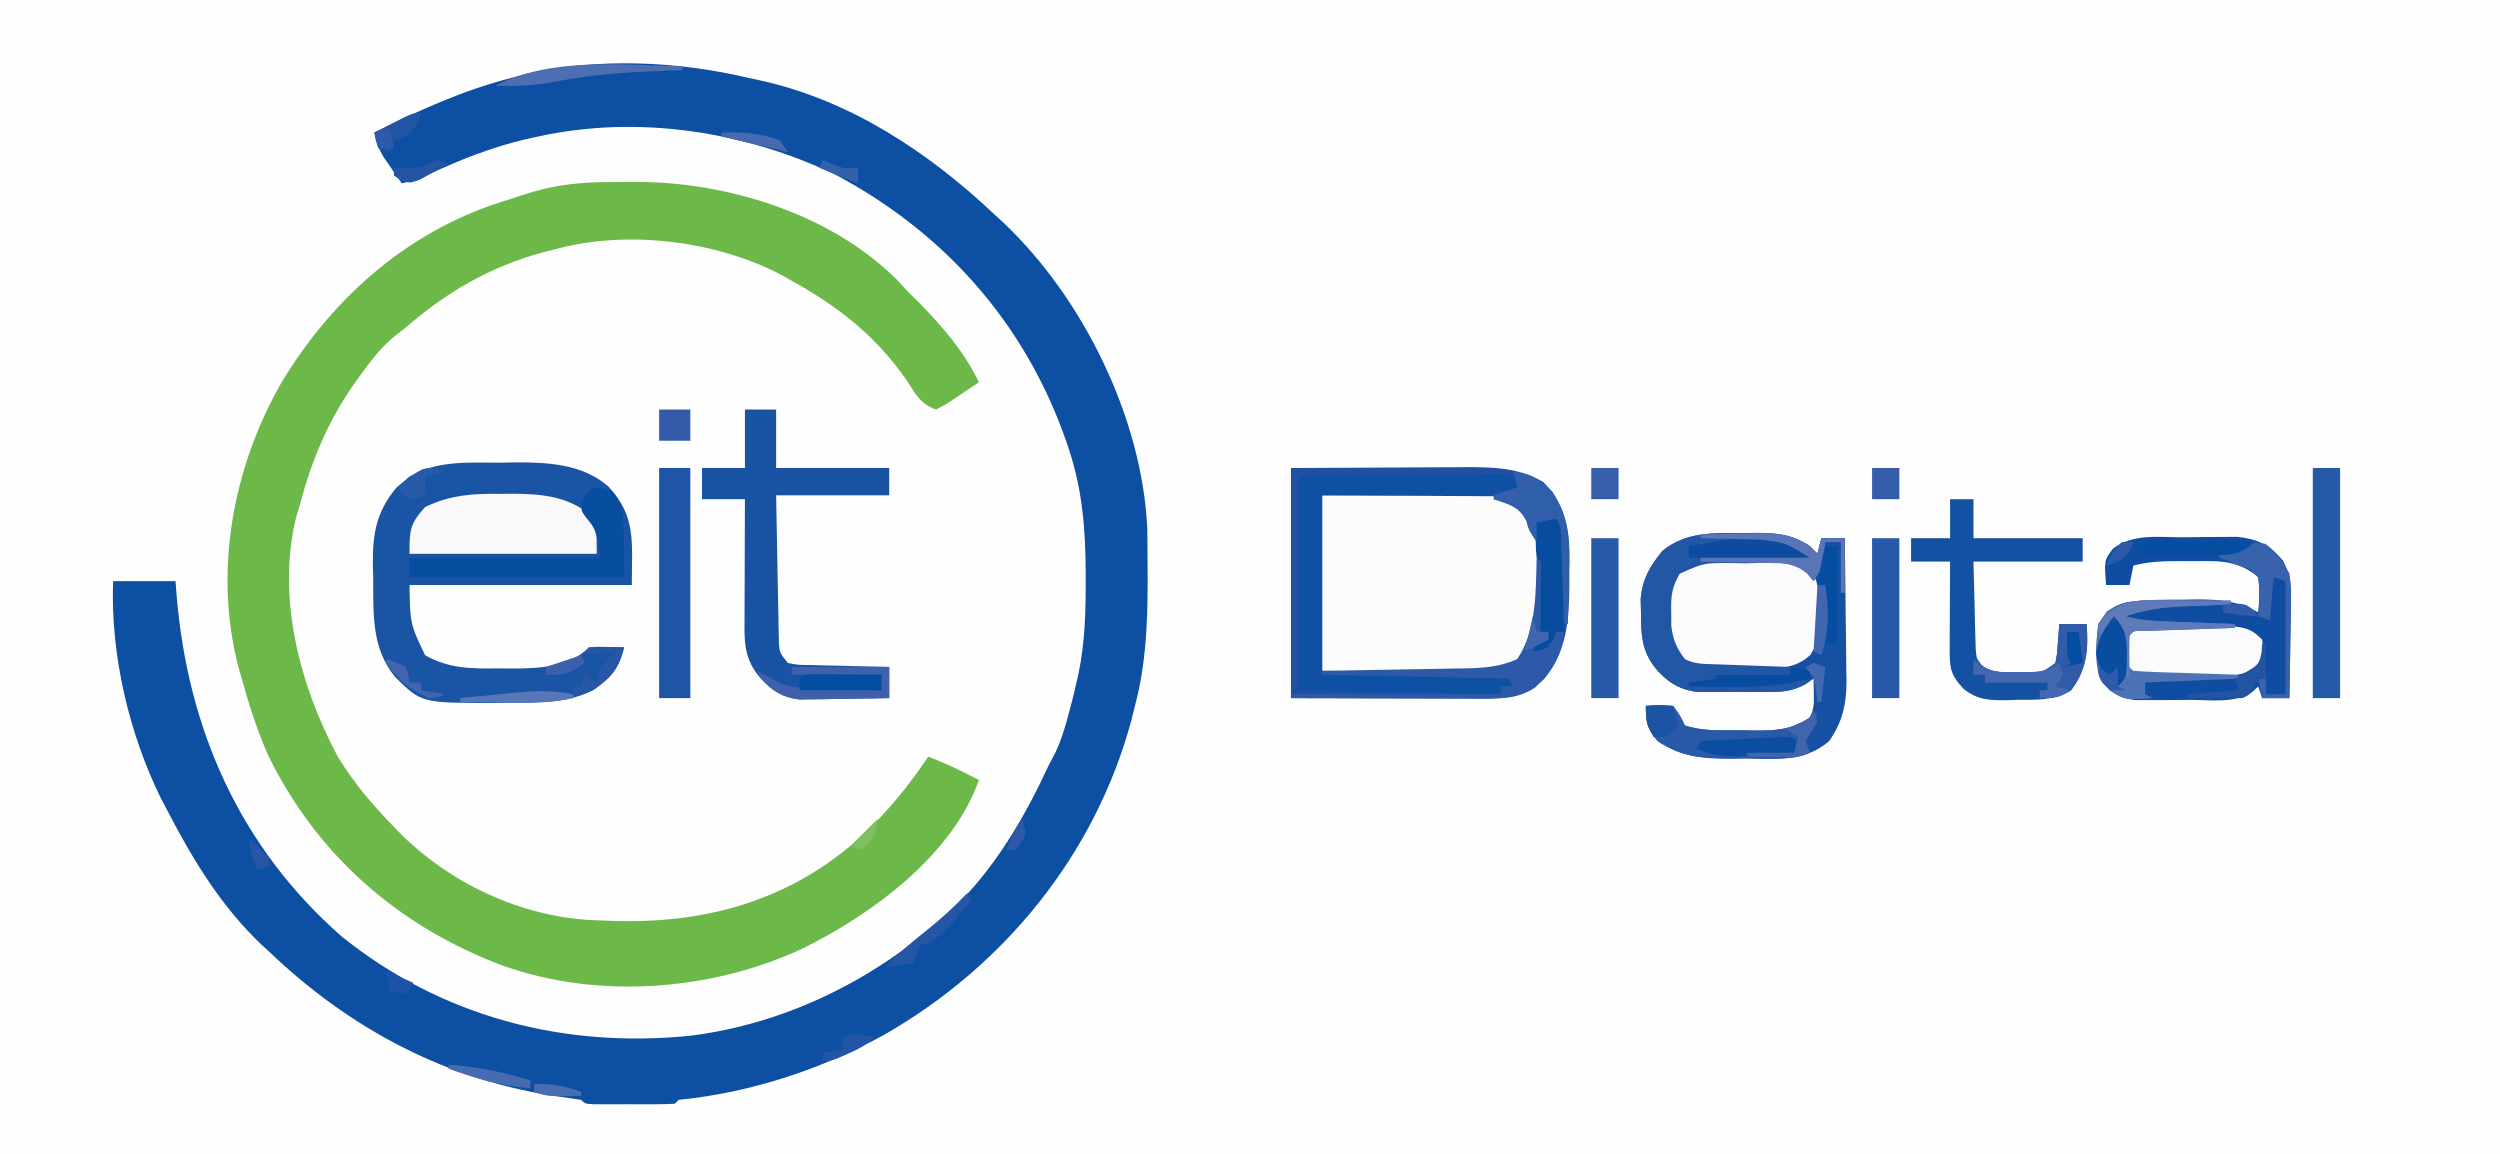
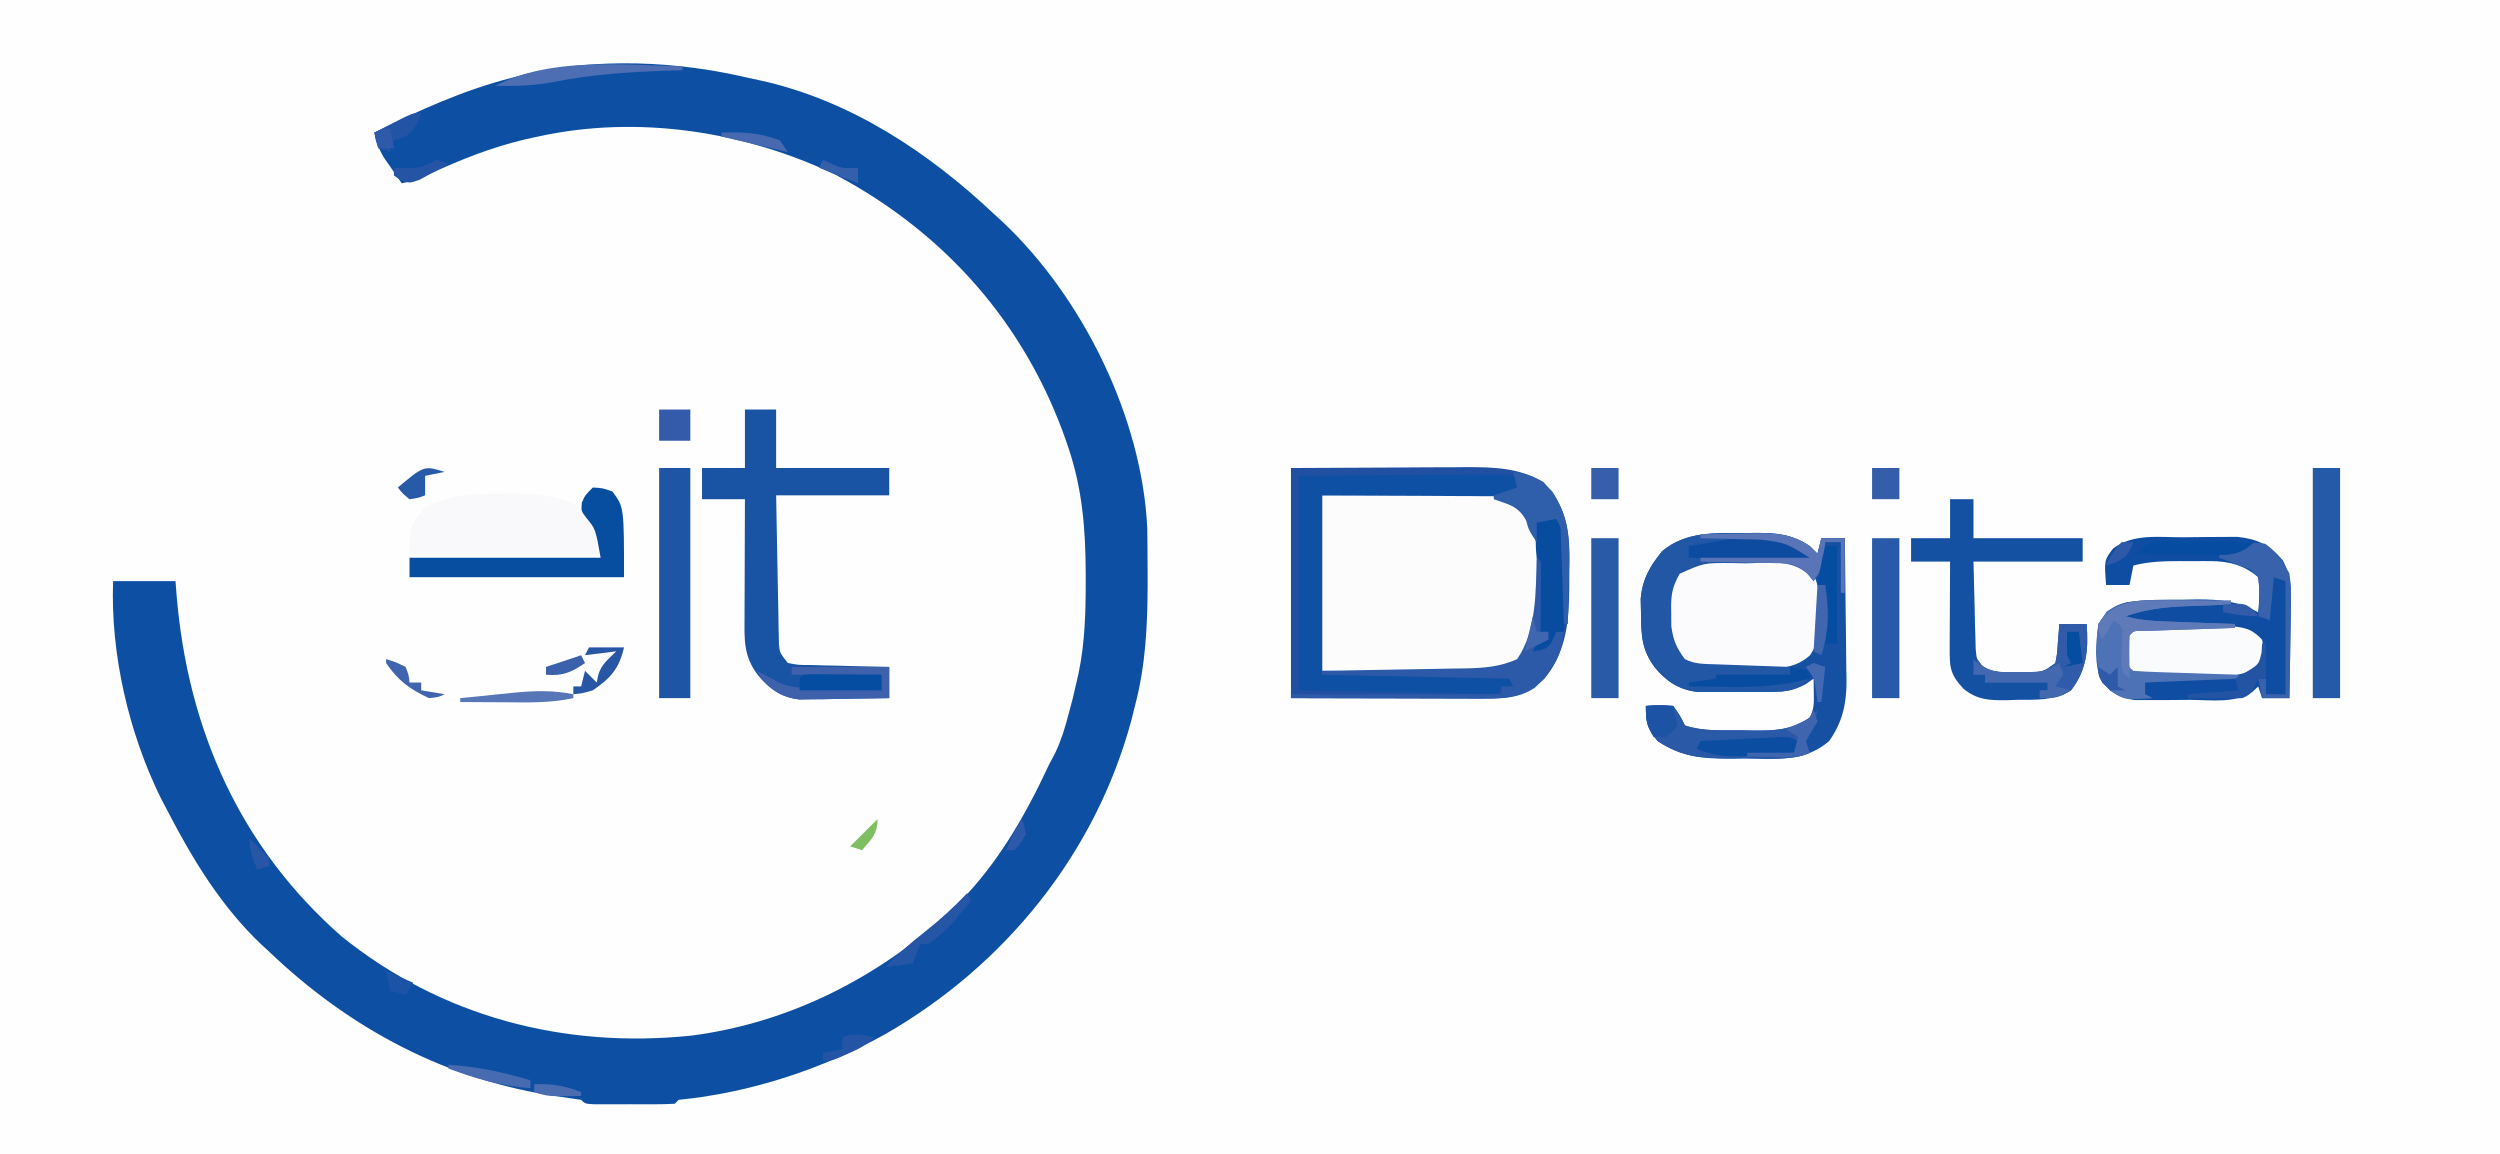
<svg xmlns="http://www.w3.org/2000/svg" version="1.1" width="641" height="296">
  <rect width="100%" height="100%" fill="#333333" stroke="none" />
  <path d="M0 0 C211.53 0 423.06 0 641 0 C641 97.68 641 195.36 641 296 C429.47 296 217.94 296 0 296 C0 198.32 0 100.64 0 0 Z " fill="#FEFEFE" transform="translate(0,0)" />
  <path d="M0 0 C1.618 0.342 1.618 0.342 3.27 0.691 C26.209 5.845 46.134 19.082 63 35 C63.749 35.684 64.498 36.369 65.27 37.074 C85.713 56.444 100.845 87.19 102.161 115.462 C102.207 119.433 102.247 123.404 102.25 127.375 C102.251 128.093 102.251 128.811 102.252 129.551 C102.236 140.332 101.765 150.524 99 161 C98.683 162.263 98.366 163.527 98.039 164.828 C88.77 199.04 65.603 227.534 35.058 245.118 C18.822 254.13 0.481 260.182 -18 262 C-18.33 262.33 -18.66 262.66 -19 263 C-20.696 263.099 -22.395 263.131 -24.094 263.133 C-25.124 263.134 -26.154 263.135 -27.215 263.137 C-28.299 263.133 -29.383 263.129 -30.5 263.125 C-31.584 263.129 -32.668 263.133 -33.785 263.137 C-34.815 263.135 -35.845 263.134 -36.906 263.133 C-38.334 263.131 -38.334 263.131 -39.791 263.129 C-42 263 -42 263 -43 262 C-44.805 261.722 -46.611 261.449 -48.42 261.203 C-77.129 257.165 -102.173 243.923 -123 224 C-123.599 223.452 -124.199 222.904 -124.816 222.34 C-135.18 212.553 -142.49 200.548 -149 188 C-149.567 186.92 -150.134 185.84 -150.719 184.727 C-158.997 167.959 -163.699 147.644 -163 129 C-157.72 129 -152.44 129 -147 129 C-146.853 130.887 -146.853 130.887 -146.703 132.812 C-143.804 167.097 -130.464 197.248 -104.375 220.125 C-78.748 240.746 -47.341 248.905 -14.797 245.539 C9.015 242.489 31.033 231.771 49 216 C49.816 215.285 50.632 214.569 51.473 213.832 C62.872 203.116 70.465 190.041 77 176 C77.525 175.005 78.049 174.01 78.59 172.984 C80.17 169.64 81.131 166.391 82.062 162.812 C82.383 161.602 82.704 160.392 83.035 159.145 C83.365 157.765 83.686 156.383 84 155 C84.182 154.205 84.365 153.409 84.553 152.59 C86.181 144.711 86.386 136.965 86.375 128.938 C86.374 128.255 86.374 127.573 86.373 126.869 C86.333 115.855 85.532 105.498 82 95 C81.78 94.347 81.561 93.694 81.334 93.021 C70.833 62.915 50.191 39.673 22.25 24.812 C-1.229 13.617 -28.426 9.406 -54 15 C-55.176 15.257 -56.351 15.513 -57.562 15.777 C-66.057 17.839 -73.725 20.851 -81.637 24.512 C-84.155 25.626 -86.318 26.491 -89 27 C-89.986 25.588 -90.964 24.17 -91.938 22.75 C-92.483 21.961 -93.028 21.172 -93.59 20.359 C-94.912 18.148 -95.449 16.48 -96 14 C-84.579 8.277 -73.386 3.207 -61 0 C-59.235 -0.478 -59.235 -0.478 -57.434 -0.965 C-38.879 -5.235 -18.45 -4.404 0 0 Z " fill="#0D50A3" transform="translate(192,20)" />
-   <path d="M0 0 C2.019 0.003 4.036 -0.02 6.055 -0.046 C29.461 -0.057 55.923 8.084 72.926 24.941 C73.974 26.06 75.016 27.185 76.051 28.316 C76.856 29.099 77.66 29.883 78.489 30.691 C84.758 37.113 90.068 43.215 94.051 51.316 C92.289 52.516 90.516 53.7 88.739 54.878 C87.753 55.539 86.767 56.201 85.75 56.882 C84.86 57.355 83.969 57.828 83.051 58.316 C79.011 56.969 77.796 54.278 75.551 50.878 C67.738 39.565 58.066 31.937 46.051 25.316 C45.069 24.759 44.087 24.202 43.075 23.628 C26.209 14.912 3.423 12.184 -14.949 17.316 C-15.927 17.561 -16.906 17.806 -17.914 18.058 C-31.249 21.711 -42.56 28.264 -52.949 37.316 C-53.917 38.074 -54.885 38.832 -55.882 39.613 C-59.306 42.466 -61.857 45.772 -64.449 49.378 C-64.926 50.039 -65.403 50.699 -65.894 51.38 C-72.705 61.006 -76.898 70.944 -79.949 82.316 C-80.307 83.538 -80.665 84.76 -81.035 86.019 C-86.071 106.527 -80.063 129.179 -70.324 147.347 C-66.275 154.019 -61.407 159.758 -55.949 165.316 C-55.211 166.078 -54.474 166.839 -53.714 167.624 C-40.247 180.662 -21.709 188.978 -2.949 189.316 C-2.188 189.345 -1.427 189.375 -0.643 189.406 C23.753 190.341 45.772 184.346 64.25 167.456 C70.703 161.317 76.092 154.725 81.051 147.316 C84.239 148.555 87.316 149.891 90.364 151.441 C91.061 151.794 91.759 152.147 92.477 152.511 C92.997 152.777 93.516 153.042 94.051 153.316 C87.182 172.76 66.33 187.964 48.554 196.65 C25.275 207.4 -3.479 209.563 -27.792 200.991 C-54.626 191.028 -75.866 172.476 -88.324 146.691 C-91.063 140.371 -93.166 133.964 -94.949 127.316 C-95.249 126.286 -95.549 125.256 -95.859 124.195 C-102.17 99.741 -97.267 73.379 -84.917 51.632 C-71.427 29.126 -51.358 11.69 -25.949 4.316 C-24.99 3.993 -24.031 3.671 -23.042 3.339 C-15.102 0.712 -8.345 -0.027 0 0 Z " fill="#6CB849" transform="translate(156.949,46.684)" />
-   <path d="M0 0 C1.259 -0.024 2.519 -0.049 3.816 -0.074 C12.225 -0.1 21.121 0.322 27.749 6.125 C34.927 13.871 33.75 20.196 33.75 31.375 C14.94 31.375 -3.87 31.375 -23.25 31.375 C-23.091 41.35 -23.091 41.35 -19.25 49.375 C-13.071 52.876 -7.364 52.828 -0.375 52.75 C0.663 52.762 1.7 52.773 2.77 52.785 C9.732 52.759 17.556 52.569 22.75 47.375 C24.914 47.18 24.914 47.18 27.375 47.25 C28.192 47.268 29.01 47.286 29.852 47.305 C30.478 47.328 31.105 47.351 31.75 47.375 C30.475 52.859 28.314 55.153 23.75 58.375 C16.772 61.864 9.182 61.558 1.562 61.562 C0.096 61.581 0.096 61.581 -1.4 61.6 C-20.153 61.637 -20.153 61.637 -26.883 55.02 C-33.082 47.562 -32.486 38.731 -32.562 29.562 C-32.592 28.412 -32.621 27.262 -32.65 26.076 C-32.71 18.055 -31.729 12.576 -26.574 6.352 C-26.034 5.906 -25.494 5.46 -24.938 5 C-24.405 4.539 -23.873 4.077 -23.324 3.602 C-16.149 -0.641 -8.081 0.008 0 0 Z " fill="#1A54A5" transform="translate(128.25,118.625)" />
  <path d="M0 0 C10.673 -0.093 10.673 -0.093 21.562 -0.188 C24.913 -0.228 24.913 -0.228 28.33 -0.27 C30.117 -0.279 31.904 -0.287 33.691 -0.293 C35.063 -0.316 35.063 -0.316 36.462 -0.339 C42.098 -0.342 46.015 0.313 51 3 C55.165 7.165 55.274 13.199 55.381 18.814 C55.34 36.344 55.34 36.344 51 42 C45.161 45.181 40.258 45.403 33.691 45.293 C32.405 45.288 32.405 45.288 31.092 45.284 C27.915 45.268 24.739 45.226 21.562 45.188 C14.447 45.126 7.331 45.064 0 45 C0 30.15 0 15.3 0 0 Z " fill="#FCFCFD" transform="translate(339,127)" />
  <path d="M0 0 C0.967 -0.016 1.935 -0.032 2.932 -0.049 C8.36 -0.053 12.262 0.238 16.938 3.312 C17.598 3.973 18.258 4.633 18.938 5.312 C19.267 3.993 19.598 2.672 19.938 1.312 C21.918 1.312 23.898 1.312 25.938 1.312 C26.037 7.432 26.109 13.552 26.157 19.672 C26.177 21.751 26.205 23.831 26.239 25.91 C26.288 28.909 26.311 31.907 26.328 34.906 C26.349 35.827 26.369 36.749 26.391 37.698 C26.393 43.707 25.431 48.329 21.938 53.312 C15.688 58.73 8.433 57.908 0.5 57.812 C-1.427 57.836 -1.427 57.836 -3.393 57.859 C-10.726 57.829 -15.889 57.393 -22.062 53.312 C-24.779 49.917 -25.062 48.746 -25.062 44.312 C-21.75 44 -21.75 44 -18.062 44.312 C-16.312 46.75 -16.312 46.75 -15.062 49.312 C-10.377 50.874 -5.658 50.538 -0.75 50.562 C0.8 50.593 0.8 50.593 2.381 50.625 C7.952 50.654 12.185 50.592 16.938 47.312 C18.081 45.025 18.041 43.72 18 41.188 C17.979 39.909 17.959 38.63 17.938 37.312 C17.245 37.799 16.553 38.286 15.84 38.788 C12.454 40.567 10.306 40.699 6.5 40.711 C4.663 40.717 4.663 40.717 2.789 40.723 C1.518 40.711 0.247 40.699 -1.062 40.688 C-2.334 40.699 -3.605 40.711 -4.914 40.723 C-6.139 40.719 -7.363 40.715 -8.625 40.711 C-9.74 40.708 -10.855 40.704 -12.004 40.701 C-16.66 40.11 -19.873 37.973 -22.812 34.375 C-26.222 29.735 -26.239 26.152 -26.312 20.438 C-26.338 19.244 -26.364 18.05 -26.391 16.82 C-25.913 11.718 -24.019 8.482 -20.812 4.562 C-14.716 -0.425 -7.534 -0.025 0 0 Z " fill="#1650A3" transform="translate(447.062,136.688)" />
  <path d="M0 0 C8.745 -0.041 17.49 -0.083 26.5 -0.125 C29.246 -0.143 31.993 -0.161 34.822 -0.18 C37.017 -0.186 39.212 -0.191 41.406 -0.195 C42.531 -0.206 43.656 -0.216 44.815 -0.226 C51.957 -0.228 58.448 -0.099 64.75 3.625 C71.461 10.709 71.576 17.691 71.375 27 C71.374 28.137 71.372 29.274 71.371 30.445 C71.278 39.341 70.732 46.794 65 54 C60.107 58.642 55.947 59.129 49.384 59.114 C47.709 59.113 47.709 59.113 46.002 59.113 C44.84 59.108 43.678 59.103 42.48 59.098 C40.866 59.096 40.866 59.096 39.219 59.095 C35.209 59.089 31.198 59.075 27.188 59.062 C18.216 59.042 9.244 59.021 0 59 C0 39.53 0 20.06 0 0 Z M8 7 C8 21.85 8 36.7 8 52 C15.116 52.062 22.231 52.124 29.562 52.188 C32.913 52.228 32.913 52.228 36.33 52.27 C38.117 52.279 39.904 52.287 41.691 52.293 C42.606 52.308 43.52 52.324 44.462 52.339 C50.088 52.342 54.031 51.707 59 49 C63.439 43.215 63.368 35.314 63.438 28.312 C63.448 27.517 63.458 26.722 63.469 25.902 C63.378 19.804 62.561 13.561 58.062 9.062 C54.569 7.263 51.405 6.875 47.507 6.886 C46.614 6.887 45.721 6.887 44.801 6.887 C43.872 6.892 42.942 6.897 41.984 6.902 C40.693 6.904 40.693 6.904 39.375 6.905 C36.167 6.911 32.958 6.925 29.75 6.938 C18.984 6.968 18.984 6.968 8 7 Z " fill="#2150A3" transform="translate(331,120)" />
  <path d="M0 0 C2.081 -0.01 4.16 -0.041 6.241 -0.072 C7.575 -0.079 8.909 -0.084 10.243 -0.088 C11.449 -0.097 12.656 -0.107 13.898 -0.116 C19.183 0.44 22.153 1.933 25.636 5.954 C27.604 9.874 27.746 12.455 27.677 16.826 C27.671 17.528 27.665 18.23 27.659 18.953 C27.637 21.174 27.587 23.394 27.536 25.615 C27.516 27.13 27.498 28.644 27.481 30.158 C27.437 33.853 27.368 37.546 27.286 41.24 C24.976 41.24 22.666 41.24 20.286 41.24 C19.956 40.25 19.626 39.26 19.286 38.24 C18.77 38.726 18.254 39.212 17.723 39.713 C13.111 42.603 7.321 41.718 2.014 41.686 C-0.142 41.678 -2.295 41.707 -4.45 41.738 C-5.829 41.74 -7.207 41.739 -8.585 41.736 C-9.832 41.738 -11.079 41.74 -12.364 41.742 C-16.286 41.155 -17.924 40 -20.714 37.24 C-22.931 32.807 -22.245 27.054 -21.714 22.24 C-19.478 18.919 -18.242 17.631 -14.382 16.644 C-9.553 15.914 -4.713 16.014 0.161 15.99 C1.224 15.97 2.288 15.949 3.384 15.928 C9.489 15.897 13.889 16.319 19.286 19.24 C19.574 16.19 19.729 13.28 19.286 10.24 C15.649 7.095 11.748 6.115 7.012 6.107 C5.775 6.105 5.775 6.105 4.512 6.104 C3.225 6.109 3.225 6.109 1.911 6.115 C0.635 6.109 0.635 6.109 -0.667 6.104 C-4.81 6.11 -8.675 6.193 -12.714 7.24 C-13.044 8.89 -13.374 10.54 -13.714 12.24 C-15.694 12.24 -17.674 12.24 -19.714 12.24 C-20.203 5.881 -20.203 5.881 -17.902 2.865 C-12.676 -1.016 -6.227 0.018 0 0 Z " fill="#0E4DA1" transform="translate(559.714,137.76)" />
  <path d="M0 0 C2.64 0 5.28 0 8 0 C8 4.95 8 9.9 8 15 C17.57 15 27.14 15 37 15 C37 17.31 37 19.62 37 22 C27.43 22 17.86 22 8 22 C8.097 27.642 8.2 33.283 8.317 38.925 C8.356 40.845 8.391 42.764 8.422 44.684 C8.467 47.442 8.525 50.199 8.586 52.957 C8.597 53.816 8.609 54.676 8.621 55.561 C8.641 56.362 8.661 57.163 8.681 57.988 C8.694 58.691 8.708 59.395 8.722 60.121 C8.912 62.331 8.912 62.331 11 65 C13.71 65.511 13.71 65.511 16.883 65.512 C18.633 65.565 18.633 65.565 20.418 65.619 C21.641 65.642 22.865 65.664 24.125 65.688 C25.356 65.722 26.587 65.756 27.855 65.791 C30.904 65.874 33.951 65.943 37 66 C37 68.64 37 71.28 37 74 C32.771 74.087 28.542 74.14 24.312 74.188 C23.114 74.213 21.916 74.238 20.682 74.264 C19.525 74.273 18.368 74.283 17.176 74.293 C16.113 74.309 15.05 74.324 13.954 74.341 C9.31 73.805 6.137 71.599 3.25 68 C-0.388 63.15 -0.134 59.004 -0.098 53.176 C-0.096 52.314 -0.095 51.453 -0.093 50.565 C-0.088 47.814 -0.075 45.064 -0.062 42.312 C-0.057 40.447 -0.053 38.582 -0.049 36.717 C-0.038 32.144 -0.021 27.572 0 23 C-3.63 23 -7.26 23 -11 23 C-11 20.36 -11 17.72 -11 15 C-7.37 15 -3.74 15 0 15 C0 10.05 0 5.1 0 0 Z " fill="#1853A4" transform="translate(191,105)" />
  <path d="M0 0 C1.237 -0.037 2.474 -0.075 3.748 -0.113 C12.743 -0.201 12.743 -0.201 17.008 2.398 C19.11 6.123 19.392 9.206 19.25 13.375 C19.261 14.074 19.272 14.772 19.283 15.492 C19.232 19.105 18.773 21.238 16.84 24.312 C12.136 28.82 5.443 27.674 -0.688 27.75 C-1.824 27.787 -2.961 27.825 -4.133 27.863 C-13.488 27.962 -13.488 27.962 -16.539 24.977 C-19.318 20.901 -19.526 18.516 -19.625 13.562 C-19.662 12.339 -19.7 11.116 -19.738 9.855 C-19.242 5.801 -18.161 4.235 -15.312 1.375 C-10.865 -0.849 -4.884 0.055 0 0 Z " fill="#FBFBFD" transform="translate(447.312,143.625)" />
  <path d="M0 0 C9.034 -0.062 18.067 -0.124 27.375 -0.188 C31.655 -0.228 31.655 -0.228 36.021 -0.27 C38.272 -0.279 40.523 -0.287 42.773 -0.293 C43.951 -0.308 45.128 -0.324 46.341 -0.339 C47.457 -0.34 48.574 -0.34 49.724 -0.341 C50.697 -0.347 51.669 -0.354 52.671 -0.361 C53.44 -0.242 54.208 -0.123 55 0 C55.66 0.99 56.32 1.98 57 3 C55 5 55 5 52.899 5.241 C52.033 5.236 51.167 5.232 50.275 5.227 C49.294 5.227 48.313 5.227 47.303 5.227 C46.241 5.216 45.18 5.206 44.086 5.195 C43.001 5.192 41.916 5.19 40.799 5.187 C37.324 5.176 33.85 5.15 30.375 5.125 C28.023 5.115 25.672 5.106 23.32 5.098 C17.547 5.077 11.774 5.038 6 5 C6 20.18 6 35.36 6 51 C22.5 51 39 51 56 51 C55.67 51.99 55.34 52.98 55 54 C54.01 54 53.02 54 52 54 C51.505 54.99 51.505 54.99 51 56 C34.17 55.67 17.34 55.34 0 55 C0 36.85 0 18.7 0 0 Z " fill="#0E50A3" transform="translate(333,122)" />
  <path d="M0 0 C1.98 0 3.96 0 6 0 C6 3.3 6 6.6 6 10 C15.24 10 24.48 10 34 10 C34 11.98 34 13.96 34 16 C24.76 16 15.52 16 6 16 C6.103 20.063 6.206 24.126 6.312 28.312 C6.337 29.59 6.362 30.868 6.388 32.185 C6.421 33.192 6.454 34.2 6.488 35.238 C6.514 36.27 6.541 37.302 6.568 38.365 C6.802 41.009 6.802 41.009 8.313 42.837 C11.129 44.778 14.271 44.39 17.562 44.312 C18.59 44.317 18.59 44.317 19.639 44.322 C23.776 44.38 23.776 44.38 27 42 C27.462 39.567 27.462 39.567 27.625 36.875 C27.7 35.965 27.775 35.055 27.852 34.117 C27.901 33.419 27.95 32.72 28 32 C30.31 32 32.62 32 35 32 C35.532 38.388 35.051 43.787 31 49 C26.525 51.69 22.212 51.404 17.125 51.438 C16.239 51.47 15.354 51.503 14.441 51.537 C10.008 51.573 6.953 51.459 3.43 48.598 C-0.181 44.738 -0.121 42.882 -0.098 37.68 C-0.094 36.423 -0.091 35.166 -0.088 33.871 C-0.08 32.552 -0.071 31.234 -0.062 29.875 C-0.057 28.535 -0.053 27.195 -0.049 25.855 C-0.037 22.57 -0.021 19.285 0 16 C-3.3 16 -6.6 16 -10 16 C-10 14.02 -10 12.04 -10 10 C-6.7 10 -3.4 10 0 10 C0 6.7 0 3.4 0 0 Z " fill="#1551A3" transform="translate(500,128)" />
  <path d="M0 0 C0.985 -0.012 1.971 -0.023 2.986 -0.035 C10.344 -0.006 17.421 0.616 23.125 5.625 C24.562 8.375 24.562 8.375 24.562 15.375 C8.723 15.375 -7.117 15.375 -23.438 15.375 C-23.438 9.186 -23.374 7.803 -19.438 3.375 C-12.901 0.236 -7.181 -0.084 0 0 Z " fill="#F9F9FB" transform="translate(128.438,126.625)" />
  <path d="M0 0 C0.967 -0.016 1.935 -0.032 2.932 -0.049 C8.36 -0.053 12.262 0.238 16.938 3.312 C17.598 3.973 18.258 4.633 18.938 5.312 C19.267 3.993 19.598 2.672 19.938 1.312 C21.918 1.312 23.898 1.312 25.938 1.312 C25.938 5.933 25.938 10.553 25.938 15.312 C25.608 15.312 25.277 15.312 24.938 15.312 C24.938 11.023 24.938 6.732 24.938 2.312 C23.617 2.312 22.297 2.312 20.938 2.312 C20.752 3.952 20.752 3.952 20.562 5.625 C19.938 9.312 19.938 9.312 17.938 12.312 C17.137 11.34 17.137 11.34 16.32 10.348 C11.894 6.567 6.074 7.7 0.5 7.75 C-0.728 7.726 -1.956 7.702 -3.221 7.678 C-10.171 7.641 -10.171 7.641 -16.379 10.41 C-18.446 13.974 -18.669 16.207 -18.562 20.312 C-18.552 21.509 -18.542 22.705 -18.531 23.938 C-18.036 27.501 -17.207 29.454 -15.062 32.312 C-12.435 33.626 -10.336 33.525 -7.398 33.629 C-5.716 33.692 -5.716 33.692 -4 33.756 C-2.237 33.815 -2.237 33.815 -0.438 33.875 C0.746 33.918 1.929 33.961 3.148 34.006 C6.078 34.112 9.008 34.214 11.938 34.312 C11.938 34.972 11.938 35.633 11.938 36.312 C5.997 36.642 0.058 36.972 -6.062 37.312 C-6.062 37.642 -6.062 37.972 -6.062 38.312 C1.692 38.412 9.248 38.373 16.938 37.312 C13.544 40.433 11.143 40.697 6.598 40.711 C4.756 40.717 4.756 40.717 2.877 40.723 C1.598 40.711 0.318 40.699 -1 40.688 C-2.913 40.705 -2.913 40.705 -4.865 40.723 C-6.094 40.719 -7.323 40.715 -8.59 40.711 C-9.711 40.708 -10.833 40.704 -11.988 40.701 C-16.654 40.112 -19.867 37.98 -22.812 34.375 C-26.222 29.735 -26.239 26.152 -26.312 20.438 C-26.338 19.244 -26.364 18.05 -26.391 16.82 C-25.913 11.718 -24.019 8.482 -20.812 4.562 C-14.716 -0.425 -7.534 -0.025 0 0 Z " fill="#2257A6" transform="translate(447.062,136.688)" />
  <path d="M0 0 C2.64 0 5.28 0 8 0 C8 19.47 8 38.94 8 59 C5.36 59 2.72 59 0 59 C0 39.53 0 20.06 0 0 Z " fill="#1F55A5" transform="translate(169,120)" />
  <path d="M0 0 C2.31 0 4.62 0 7 0 C7 19.47 7 38.94 7 59 C4.69 59 2.38 59 0 59 C0 39.53 0 20.06 0 0 Z " fill="#245AA8" transform="translate(593,120)" />
  <path d="M0 0 C2.438 0.125 2.438 0.125 5 1 C8 5 8 5 8 23 C-10.15 23 -28.3 23 -47 23 C-47 21.35 -47 19.7 -47 18 C-30.83 18 -14.66 18 2 18 C0.711 10.645 0.711 10.645 -1.688 7.75 C-3 6 -3 6 -2.812 3.875 C-2 2 -2 2 0 0 Z " fill="#074EA1" transform="translate(152,125)" />
  <path d="M0 0 C1.006 0.003 1.006 0.003 2.032 0.007 C4.072 0.01 6.109 -0.014 8.148 -0.039 C10.078 -0.04 10.078 -0.04 12.047 -0.041 C13.228 -0.044 14.409 -0.047 15.626 -0.05 C18.978 0.355 20.374 0.919 22.711 3.322 C23.273 6.322 23.273 6.322 22.711 9.322 C18.897 12.308 15.935 12.698 11.168 12.686 C9.311 12.685 9.311 12.685 7.416 12.684 C6.131 12.667 4.847 12.651 3.523 12.635 C2.227 12.638 0.931 12.641 -0.404 12.645 C-10.022 12.589 -10.022 12.589 -12.289 10.322 C-12.555 8.447 -12.555 8.447 -12.539 6.322 C-12.544 5.621 -12.549 4.92 -12.555 4.197 C-11.713 -1.743 -4.48 0.025 0 0 Z " fill="#FAFBFC" transform="translate(557.289,160.678)" />
  <path d="M0 0 C2.31 0 4.62 0 7 0 C7 13.53 7 27.06 7 41 C4.69 41 2.38 41 0 41 C0 27.47 0 13.94 0 0 Z " fill="#295AA8" transform="translate(408,138)" />
  <path d="M0 0 C2.31 0 4.62 0 7 0 C7 13.53 7 27.06 7 41 C4.69 41 2.38 41 0 41 C0 27.47 0 13.94 0 0 Z " fill="#285AA9" transform="translate(480,138)" />
  <path d="M0 0 C3.312 -0.312 3.312 -0.312 7 0 C8.75 2.438 8.75 2.438 10 5 C14.686 6.562 19.404 6.226 24.312 6.25 C25.346 6.271 26.379 6.291 27.443 6.312 C33.047 6.341 37.193 6.231 42 3 C42.66 2.34 43.32 1.68 44 1 C43.453 4.375 42.945 6.082 41 9 C41.495 10.485 41.495 10.485 42 12 C37.837 14.082 32.478 13.268 27.898 13.295 C25.903 13.312 23.909 13.356 21.914 13.4 C14.467 13.449 9.259 13.185 3 9 C0.284 5.604 0 4.433 0 0 Z " fill="#2A59A7" transform="translate(422,181)" />
  <path d="M0 0 C0.99 0.495 0.99 0.495 2 1 C2.185 13.67 2.185 13.67 1 19 C1.66 19 2.32 19 3 19 C3 19.66 3 20.32 3 21 C1.515 21.495 1.515 21.495 0 22 C1.975 21.652 1.975 21.652 4 21 C4.33 20.34 4.66 19.68 5 19 C5.66 19 6.32 19 7 19 C6.407 25.227 4.071 29.035 -0.438 33.312 C-4.619 36.066 -8.705 36.125 -13.616 36.114 C-14.717 36.113 -15.818 36.113 -16.952 36.113 C-18.718 36.106 -18.718 36.106 -20.52 36.098 C-21.733 36.096 -22.947 36.095 -24.197 36.093 C-28.069 36.088 -31.941 36.075 -35.812 36.062 C-38.439 36.057 -41.066 36.053 -43.693 36.049 C-50.129 36.038 -56.564 36.021 -63 36 C-63 35.67 -63 35.34 -63 35 C-45.18 35 -27.36 35 -9 35 C-9 34.34 -9 33.68 -9 33 C-8.01 33 -7.02 33 -6 33 C-6.33 32.34 -6.66 31.68 -7 31 C-22.84 30.67 -38.68 30.34 -55 30 C-55 29.67 -55 29.34 -55 29 C-53.048 28.97 -53.048 28.97 -51.056 28.94 C-46.214 28.864 -41.372 28.775 -36.531 28.683 C-34.438 28.644 -32.345 28.61 -30.251 28.578 C-27.238 28.532 -24.224 28.474 -21.211 28.414 C-19.814 28.397 -19.814 28.397 -18.388 28.379 C-13.585 28.271 -9.458 28.007 -5 26 C0.019 18.698 -0.23 8.526 0 0 Z " fill="#2C5AA8" transform="translate(394,143)" />
  <path d="M0 0 C1.067 0.003 2.133 0.006 3.232 0.01 C4.887 0.022 4.887 0.022 6.574 0.035 C7.696 0.04 8.818 0.044 9.975 0.049 C12.737 0.061 15.499 0.077 18.262 0.098 C18.262 0.428 18.262 0.758 18.262 1.098 C17.693 1.117 17.123 1.137 16.537 1.158 C13.924 1.254 11.312 1.363 8.699 1.473 C7.804 1.504 6.909 1.535 5.986 1.566 C0.754 1.796 -3.772 2.422 -8.738 4.098 C-5.497 5.042 -2.466 5.289 0.902 5.414 C1.972 5.456 3.042 5.498 4.145 5.541 C5.256 5.58 6.367 5.62 7.512 5.66 C8.638 5.703 9.765 5.747 10.926 5.791 C13.704 5.897 16.483 5.999 19.262 6.098 C19.262 6.428 19.262 6.758 19.262 7.098 C18.479 7.123 17.697 7.148 16.891 7.174 C13.368 7.289 9.846 7.412 6.324 7.535 C5.093 7.574 3.861 7.614 2.592 7.654 C1.422 7.696 0.252 7.738 -0.953 7.781 C-2.579 7.836 -2.579 7.836 -4.238 7.892 C-6.678 7.821 -6.678 7.821 -7.738 9.098 C-7.899 10.971 -7.899 10.971 -7.863 13.098 C-7.866 13.82 -7.868 14.541 -7.871 15.285 C-7.935 17.119 -7.935 17.119 -6.738 18.098 C-4.74 18.256 -2.737 18.349 -0.734 18.414 C0.481 18.456 1.696 18.498 2.947 18.541 C4.227 18.58 5.506 18.62 6.824 18.66 C8.107 18.703 9.391 18.747 10.713 18.791 C13.896 18.898 17.079 19 20.262 19.098 C20.262 19.428 20.262 19.758 20.262 20.098 C12.342 20.428 4.422 20.758 -3.738 21.098 C-3.738 22.088 -3.738 23.078 -3.738 24.098 C-3.078 24.428 -2.418 24.758 -1.738 25.098 C-8.97 25.588 -8.97 25.588 -12.676 23.223 C-16.716 19.06 -16.129 14.835 -16.086 9.25 C-15.738 6.098 -15.738 6.098 -13.551 2.848 C-9.15 0.109 -5.103 -0.027 0 0 Z " fill="#4E72B6" transform="translate(553.738,153.902)" />
  <path d="M0 0 C3 1 3 1 4 3 C4.085 5.032 4.107 7.067 4.098 9.102 C4.094 10.313 4.091 11.525 4.088 12.773 C4.08 14.044 4.071 15.315 4.062 16.625 C4.058 17.904 4.053 19.183 4.049 20.5 C4.037 23.667 4.021 26.833 4 30 C3.34 30 2.68 30 2 30 C1.752 30.639 1.505 31.279 1.25 31.938 C0 34 0 34 -2.125 34.75 C-2.744 34.833 -3.362 34.915 -4 35 C-3.34 33.68 -2.68 32.36 -2 31 C-1.34 31.33 -0.68 31.66 0 32 C0 31.34 0 30.68 0 30 C-0.66 30 -1.32 30 -2 30 C-1.983 28.068 -1.983 28.068 -1.965 26.098 C-1.955 24.419 -1.946 22.741 -1.938 21.062 C-1.929 20.212 -1.921 19.362 -1.912 18.486 C-1.907 17.273 -1.907 17.273 -1.902 16.035 C-1.894 14.912 -1.894 14.912 -1.886 13.766 C-1.807 11.973 -1.807 11.973 -3 11 C-3.203 9.004 -3.203 9.004 -3.25 6.562 C-3.276 5.759 -3.302 4.956 -3.328 4.129 C-3.22 3.426 -3.112 2.724 -3 2 C-2.01 1.34 -1.02 0.68 0 0 Z " fill="#084CA0" transform="translate(397,132)" />
  <path d="M0 0 C2.31 0 4.62 0 7 0 C7.532 6.388 7.051 11.787 3 17 C-0.024 18.956 -1.215 19 -5 19 C-5 18.34 -5 17.68 -5 17 C-4.34 17 -3.68 17 -3 17 C-3 16.34 -3 15.68 -3 15 C-8.28 15 -13.56 15 -19 15 C-19 14.34 -19 13.68 -19 13 C-19.99 13 -20.98 13 -22 13 C-21.67 11.68 -21.34 10.36 -21 9 C-20.661 9.489 -20.322 9.977 -19.973 10.48 C-17.017 12.757 -14.009 12.397 -10.438 12.312 C-9.41 12.317 -9.41 12.317 -8.361 12.322 C-4.224 12.38 -4.224 12.38 -1 10 C-0.538 7.567 -0.538 7.567 -0.375 4.875 C-0.3 3.965 -0.225 3.055 -0.148 2.117 C-0.099 1.419 -0.05 0.72 0 0 Z " fill="#305BA9" transform="translate(528,160)" />
  <path d="M0 0 C3.003 2.145 4.385 4.339 6.188 7.562 C6.642 11.181 6.642 11.181 6.578 15.148 C6.572 15.85 6.567 16.552 6.561 17.275 C6.539 19.497 6.489 21.716 6.438 23.938 C6.417 25.452 6.399 26.966 6.383 28.48 C6.339 32.175 6.27 35.869 6.188 39.562 C3.877 39.562 1.567 39.562 -0.812 39.562 C-1.143 37.913 -1.472 36.263 -1.812 34.562 C-1.153 34.562 -0.492 34.562 0.188 34.562 C0.188 35.883 0.188 37.203 0.188 38.562 C1.837 38.562 3.487 38.562 5.188 38.562 C5.188 28.992 5.188 19.422 5.188 9.562 C4.197 9.232 3.208 8.902 2.188 8.562 C1.857 12.193 1.528 15.822 1.188 19.562 C0.198 19.233 -0.792 18.902 -1.812 18.562 C-1.754 17.875 -1.696 17.188 -1.637 16.48 C-1.501 13.771 -1.465 11.254 -1.812 8.562 C-3.902 6.392 -3.902 6.392 -6.812 5.562 C-7.741 5.171 -8.669 4.779 -9.625 4.375 C-10.708 3.973 -10.708 3.973 -11.812 3.562 C-11.812 3.232 -11.812 2.902 -11.812 2.562 C-3.966 -0.617 -3.966 -0.617 0 0 Z " fill="#3862AC" transform="translate(580.812,139.438)" />
  <path d="M0 0 C4.448 0.508 6.836 1.836 10 5 C14.584 12.098 14.487 18.205 14.25 26.5 C14.232 27.704 14.214 28.908 14.195 30.148 C14.148 33.1 14.083 36.049 14 39 C13.67 39 13.34 39 13 39 C12.975 38.253 12.95 37.506 12.924 36.737 C12.808 33.366 12.685 29.996 12.562 26.625 C12.523 25.449 12.484 24.274 12.443 23.062 C12.401 21.941 12.36 20.82 12.316 19.664 C12.28 18.627 12.243 17.59 12.205 16.522 C12.158 14.006 12.158 14.006 11 12 C9.35 12.33 7.7 12.66 6 13 C6 14.65 6 16.3 6 18 C4 15 4 15 3.312 12.5 C1.357 8.775 -1.098 8.373 -5 7 C-5 6.67 -5 6.34 -5 6 C-3.02 5.34 -1.04 4.68 1 4 C0.67 2.68 0.34 1.36 0 0 Z " fill="#2F5FAB" transform="translate(388,121)" />
  <path d="M0 0 C8.25 0 16.5 0 25 0 C25 2.64 25 5.28 25 8 C20.771 8.087 16.542 8.14 12.312 8.188 C11.114 8.213 9.916 8.238 8.682 8.264 C7.525 8.273 6.368 8.283 5.176 8.293 C4.113 8.309 3.05 8.324 1.954 8.341 C-2.415 7.837 -5.031 6.17 -7.812 2.812 C-8.204 2.214 -8.596 1.616 -9 1 C-5 3 -5 3 -3.212 4.044 C-0.496 5.218 1.686 5.32 4.641 5.414 C6.246 5.472 6.246 5.472 7.883 5.531 C9.55 5.578 9.55 5.578 11.25 5.625 C12.377 5.664 13.503 5.702 14.664 5.742 C17.443 5.836 20.221 5.922 23 6 C23 4.68 23 3.36 23 2 C15.41 2 7.82 2 0 2 C0 1.34 0 0.68 0 0 Z " fill="#3F61AC" transform="translate(203,171)" />
  <path d="M0 0 C3.325 1.31 5.226 2.689 8 5 C4.527 6.158 2.02 6.023 -1.637 5.879 C-2.935 5.831 -4.234 5.782 -5.572 5.732 C-6.944 5.676 -8.316 5.619 -9.688 5.562 C-11.071 5.509 -12.454 5.457 -13.838 5.404 C-17.225 5.274 -20.613 5.139 -24 5 C-24 4.01 -24 3.02 -24 2 C-23.051 1.856 -22.102 1.711 -21.125 1.562 C-7.181 -0.947 -7.181 -0.947 0 0 Z " fill="#0C4BA0" transform="translate(457,138)" />
  <path d="M0 0 C1.067 0.003 2.133 0.006 3.232 0.01 C4.887 0.022 4.887 0.022 6.574 0.035 C7.696 0.04 8.818 0.044 9.975 0.049 C12.737 0.061 15.499 0.077 18.262 0.098 C18.262 0.428 18.262 0.758 18.262 1.098 C17.693 1.117 17.123 1.137 16.537 1.158 C13.924 1.254 11.312 1.363 8.699 1.473 C7.804 1.504 6.909 1.535 5.986 1.566 C0.754 1.796 -3.772 2.422 -8.738 4.098 C-5.497 5.042 -2.466 5.289 0.902 5.414 C1.972 5.456 3.042 5.498 4.145 5.541 C5.256 5.58 6.367 5.62 7.512 5.66 C8.638 5.703 9.765 5.747 10.926 5.791 C13.704 5.897 16.483 5.999 19.262 6.098 C19.262 6.428 19.262 6.758 19.262 7.098 C18.479 7.123 17.697 7.148 16.891 7.174 C13.368 7.289 9.846 7.412 6.324 7.535 C5.093 7.574 3.861 7.614 2.592 7.654 C1.422 7.696 0.252 7.738 -0.953 7.781 C-2.579 7.836 -2.579 7.836 -4.238 7.892 C-6.678 7.821 -6.678 7.821 -7.738 9.098 C-7.781 11.773 -7.785 14.425 -7.738 17.098 C-7.738 18.088 -7.738 19.078 -7.738 20.098 C-9.738 18.098 -9.738 18.098 -9.863 15.566 C-9.78 13.587 -9.697 11.608 -9.613 9.629 C-9.463 6.925 -9.463 6.925 -11.738 5.098 C-13.223 7.573 -13.223 7.573 -14.738 10.098 C-15.551 8.41 -15.551 8.41 -15.738 6.098 C-11.155 0.301 -7.032 -0.038 0 0 Z " fill="#5E7AB9" transform="translate(553.738,153.902)" />
  <path d="M0 0 C3.542 -0.088 7.083 -0.141 10.625 -0.188 C11.624 -0.213 12.623 -0.238 13.652 -0.264 C19.204 -0.319 23.227 -0.189 28 3 C28.66 3.66 29.32 4.32 30 5 C30.33 3.68 30.66 2.36 31 1 C32.98 1 34.96 1 37 1 C37 5.62 37 10.24 37 15 C36.67 15 36.34 15 36 15 C36 10.71 36 6.42 36 2 C34.68 2 33.36 2 32 2 C31.876 3.093 31.753 4.186 31.625 5.312 C31 9 31 9 29 12 C28.461 11.353 27.922 10.705 27.366 10.038 C24.432 7.511 22.966 7.469 19.141 7.391 C18.026 7.358 16.911 7.326 15.762 7.293 C14.023 7.272 14.023 7.272 12.25 7.25 C11.076 7.22 9.901 7.191 8.691 7.16 C5.794 7.089 2.898 7.037 0 7 C0 6.67 0 6.34 0 6 C9.24 6 18.48 6 28 6 C21.866 2.19 21.866 2.19 15.723 1.391 C14.335 1.342 14.335 1.342 12.92 1.293 C11.977 1.279 11.034 1.265 10.062 1.25 C9.092 1.22 8.122 1.191 7.123 1.16 C4.749 1.09 2.375 1.037 0 1 C0 0.67 0 0.34 0 0 Z " fill="#5975B7" transform="translate(436,137)" />
  <path d="M0 0 C0.833 0.005 1.665 0.01 2.523 0.016 C3.422 0.019 4.321 0.022 5.248 0.026 C6.666 0.038 6.666 0.038 8.113 0.051 C9.062 0.056 10.012 0.06 10.99 0.065 C13.344 0.077 15.697 0.093 18.051 0.114 C18.051 1.434 18.051 2.754 18.051 4.114 C11.121 4.114 4.191 4.114 -2.949 4.114 C-2.949 0.172 -2.949 0.172 0 0 Z " fill="#044DA1" transform="translate(207.949,172.886)" />
  <path d="M0 0 C-0.33 0.99 -0.66 1.98 -1 3 C-4.041 3.223 -7.082 3.429 -10.125 3.625 C-10.981 3.689 -11.837 3.754 -12.719 3.82 C-17.639 4.123 -21.369 3.989 -26 2 C-25.67 1.34 -25.34 0.68 -25 0 C-21.209 -0.196 -17.417 -0.381 -13.625 -0.562 C-12.545 -0.619 -11.465 -0.675 -10.352 -0.732 C-9.32 -0.781 -8.289 -0.829 -7.227 -0.879 C-6.273 -0.926 -5.32 -0.973 -4.338 -1.022 C-2 -1 -2 -1 0 0 Z " fill="#0A4DA1" transform="translate(461,190)" />
  <path d="M0 0 C0.99 0 1.98 0 3 0 C3 8.25 3 16.5 3 25 C2.01 25 1.02 25 0 25 C0 20.05 0 15.1 0 10 C-0.66 10 -1.32 10 -2 10 C-1.463 6.623 -0.889 3.303 0 0 Z " fill="#044DA1" transform="translate(468,140)" />
-   <path d="M0 0 C3.06 3.342 3.384 5.65 3.312 10.125 C3.309 11.179 3.305 12.234 3.301 13.32 C3 16 3 16 1 18 C-2.296 15.281 -3.86 13.853 -4.562 9.562 C-3.916 5.471 -2.527 3.238 0 0 Z " fill="#094DA0" transform="translate(542,158)" />
  <path d="M0 0 C2.475 0.495 2.475 0.495 5 1 C5 1.66 5 2.32 5 3 C-1.995 4.837 -8.35 5.249 -15.562 5.125 C-16.571 5.116 -17.58 5.107 -18.619 5.098 C-21.08 5.074 -23.54 5.042 -26 5 C-26 4.67 -26 4.34 -26 4 C-22.535 3.505 -22.535 3.505 -19 3 C-19 2.67 -19 2.34 -19 2 C-12.73 2 -6.46 2 0 2 C0 1.34 0 0.68 0 0 Z " fill="#084CA0" transform="translate(459,171)" />
  <path d="M0 0 C0 0.33 0 0.66 0 1 C-1.307 1.037 -2.614 1.075 -3.961 1.113 C-13.745 1.453 -23.256 2.076 -32.873 3.984 C-37.992 4.971 -42.783 5.118 -48 5 C-33.699 -2.446 -15.55 -0.32 0 0 Z " fill="#4E6EB3" transform="translate(175,17)" />
  <path d="M0 0 C2.64 0 5.28 0 8 0 C8 2.64 8 5.28 8 8 C5.36 8 2.72 8 0 8 C0 5.36 0 2.72 0 0 Z " fill="#335BA9" transform="translate(169,105)" />
  <path d="M0 0 C1.813 0.015 1.813 0.015 3.662 0.029 C5.556 0.067 5.556 0.067 7.488 0.105 C9.4 0.126 9.4 0.126 11.35 0.146 C14.5 0.182 17.65 0.231 20.801 0.293 C17.453 3.355 15.201 3.652 10.723 3.586 C9.562 3.576 8.402 3.567 7.207 3.557 C6 3.532 4.794 3.506 3.551 3.48 C1.718 3.46 1.718 3.46 -0.152 3.439 C-3.168 3.404 -6.184 3.355 -9.199 3.293 C-6.55 -0.235 -4.249 -0.06 0 0 Z " fill="#064DA1" transform="translate(557.199,138.707)" />
  <path d="M0 0 C0.33 0.66 0.66 1.32 1 2 C-0.078 3.275 -1.163 4.545 -2.25 5.812 C-2.853 6.52 -3.457 7.228 -4.078 7.957 C-5.938 9.934 -7.731 11.514 -10 13 C-10.66 13 -11.32 13 -12 13 C-12.66 14.65 -13.32 16.3 -14 18 C-16.31 18.33 -18.62 18.66 -21 19 C-17.9 15.694 -14.628 12.865 -11.062 10.062 C-7.079 6.925 -3.49 3.674 0 0 Z " fill="#2555A5" transform="translate(248,229)" />
  <path d="M0 0 C0.33 0 0.66 0 1 0 C1 3 1 6 1 9 C0.34 9 -0.32 9 -1 9 C-1.289 9.639 -1.577 10.279 -1.875 10.938 C-3 13 -3 13 -5 14 C-7.374 14.071 -9.75 14.084 -12.125 14.062 C-13.406 14.053 -14.688 14.044 -16.008 14.035 C-17.489 14.018 -17.489 14.018 -19 14 C-19 13.67 -19 13.34 -19 13 C-12.565 12.505 -12.565 12.505 -6 12 C-6.33 11.01 -6.66 10.02 -7 9 C-6.031 8.443 -5.061 7.886 -4.062 7.312 C-0.81 5.32 -0.81 5.32 -0.125 2.25 C-0.084 1.508 -0.043 0.765 0 0 Z " fill="#2354A4" transform="translate(580,165)" />
  <path d="M0 0 C2.31 0 4.62 0 7 0 C7 2.64 7 5.28 7 8 C4.69 8 2.38 8 0 8 C0 5.36 0 2.72 0 0 Z " fill="#365EAA" transform="translate(408,120)" />
  <path d="M0 0 C2.31 0 4.62 0 7 0 C7 2.64 7 5.28 7 8 C4.69 8 2.38 8 0 8 C0 5.36 0 2.72 0 0 Z " fill="#355EAA" transform="translate(480,120)" />
  <path d="M0 0 C0.504 0.489 1.008 0.977 1.527 1.48 C4.954 3.586 7.571 3.363 11.562 3.312 C12.235 3.316 12.907 3.319 13.6 3.322 C17.27 3.282 18.872 3.085 22 1 C22.33 1.99 22.66 2.98 23 4 C22.01 5.485 22.01 5.485 21 7 C22.32 7.33 23.64 7.66 25 8 C21.912 9.765 20.767 10 17 10 C17 9.34 17 8.68 17 8 C17.66 8 18.32 8 19 8 C19 7.34 19 6.68 19 6 C13.72 6 8.44 6 3 6 C3 5.34 3 4.68 3 4 C2.01 4 1.02 4 0 4 C0 2.68 0 1.36 0 0 Z " fill="#4368B0" transform="translate(506,169)" />
  <path d="M0 0 C2.97 0 5.94 0 9 0 C7.729 5.464 5.602 7.842 1 11 C-1.875 11.812 -1.875 11.812 -4 12 C-4 11.34 -4 10.68 -4 10 C-3.34 10 -2.68 10 -2 10 C-1.67 8.68 -1.34 7.36 -1 6 C-0.01 6.99 0.98 7.98 2 9 C2.186 8.072 2.186 8.072 2.375 7.125 C3.207 4.296 4.937 3.063 7 1 C4.36 1.33 1.72 1.66 -1 2 C-0.67 1.34 -0.34 0.68 0 0 Z " fill="#2756A5" transform="translate(151,166)" />
  <path d="M0 0 C2.31 0 4.62 0 7 0 C7.688 2.312 7.688 2.312 8 5 C6.75 6.812 6.75 6.812 5 8 C4.01 8 3.02 8 2 8 C0.235 4.912 0 3.767 0 0 Z " fill="#1D53A4" transform="translate(422,181)" />
  <path d="M0 0 C0 0.33 0 0.66 0 1 C-5.936 2.304 -11.833 2.111 -17.875 2.062 C-19.48 2.056 -19.48 2.056 -21.117 2.049 C-23.745 2.037 -26.372 2.021 -29 2 C-29 1.67 -29 1.34 -29 1 C-25.48 0.632 -21.959 0.283 -18.438 -0.062 C-17.447 -0.166 -16.456 -0.27 -15.436 -0.377 C-10.055 -0.895 -5.309 -1.065 0 0 Z " fill="#5676B8" transform="translate(147,178)" />
  <path d="M0 0 C0.33 0.99 0.66 1.98 1 3 C0 4.667 -1 6.333 -2 8 C-1.67 8.99 -1.34 9.98 -1 11 C-4.003 12.502 -6.791 12.093 -10.125 12.062 C-11.406 12.053 -12.688 12.044 -14.008 12.035 C-15.489 12.018 -15.489 12.018 -17 12 C-17 11.67 -17 11.34 -17 11 C-13.04 11 -9.08 11 -5 11 C-4.67 9.68 -4.34 8.36 -4 7 C-4.99 6.34 -5.98 5.68 -7 5 C-6.031 4.546 -5.061 4.093 -4.062 3.625 C-0.929 2.342 -0.929 2.342 0 0 Z " fill="#3F65AE" transform="translate(465,182)" />
  <path d="M0 0 C-1.011 3.032 -1.635 3.999 -4 6 C-4.99 6.33 -5.98 6.66 -7 7 C-7.33 7.99 -7.66 8.98 -8 10 C-8.99 9.67 -9.98 9.34 -11 9 C-11.688 6.938 -11.688 6.938 -12 5 C-10.378 4.162 -8.752 3.33 -7.125 2.5 C-6.22 2.036 -5.315 1.572 -4.383 1.094 C-2 0 -2 0 0 0 Z " fill="#2254A5" transform="translate(108,29)" />
  <path d="M0 0 C7.307 0.46 13.998 1.883 21 4 C21 4.66 21 5.32 21 6 C13.506 5.5 7.043 3.562 0 1 C0 0.67 0 0.34 0 0 Z " fill="#476BB1" transform="translate(115,273)" />
  <path d="M0 0 C0.66 0 1.32 0 2 0 C3 6.594 3.009 11.618 1 18 C0.34 17.67 -0.32 17.34 -1 17 C-0.67 11.39 -0.34 5.78 0 0 Z " fill="#4066AF" transform="translate(466,150)" />
  <path d="M0 0 C-1.65 0.33 -3.3 0.66 -5 1 C-5 2.65 -5 4.3 -5 6 C-6.812 6.688 -6.812 6.688 -9 7 C-10.75 5.562 -10.75 5.562 -12 4 C-5.273 -1.636 -5.273 -1.636 0 0 Z " fill="#275BA8" transform="translate(114,121)" />
  <path d="M0 0 C2.438 0.75 2.438 0.75 5 2 C5.812 4.125 5.812 4.125 6 6 C6.99 6 7.98 6 9 6 C9 6.66 9 7.32 9 8 C11.97 8.495 11.97 8.495 15 9 C13.438 9.75 13.438 9.75 11 10 C6.101 7.726 3.074 5.55 0 1 C0 0.67 0 0.34 0 0 Z " fill="#4064AD" transform="translate(99,169)" />
  <path d="M0 0 C5.431 -0.191 9.835 0.037 15 2 C15.99 3.485 15.99 3.485 17 5 C8.585 3.02 8.585 3.02 0 1 C0 0.67 0 0.34 0 0 Z " fill="#4769B0" transform="translate(185,34)" />
  <path d="M0 0 C0.99 0 1.98 0 3 0 C3.33 2.64 3.66 5.28 4 8 C2.35 8.33 0.7 8.66 -1 9 C-0.34 8.67 0.32 8.34 1 8 C0.67 7.34 0.34 6.68 0 6 C-0.04 4 -0.043 2 0 0 Z " fill="#054DA0" transform="translate(530,162)" />
  <path d="M0 0 C0.99 0.33 1.98 0.66 3 1 C1.427 1.894 -0.159 2.765 -1.75 3.625 C-2.632 4.112 -3.513 4.6 -4.422 5.102 C-7 6 -7 6 -9.328 5.148 C-9.88 4.769 -10.432 4.39 -11 4 C-11 3.34 -11 2.68 -11 2 C-9.391 2.062 -9.391 2.062 -7.75 2.125 C-4.21 2.007 -2.971 1.591 0 0 Z " fill="#2554A5" transform="translate(112,41)" />
  <path d="M0 0 C-2.122 2.122 -3.773 2.93 -6.5 4.125 C-7.294 4.478 -8.088 4.831 -8.906 5.195 C-11 6 -11 6 -13 6 C-13 5.34 -13 4.68 -13 4 C-11.35 3.67 -9.7 3.34 -8 3 C-8 2.01 -8 1.02 -8 0 C-5.138 -1.431 -3.066 -0.6 0 0 Z " fill="#2354A5" transform="translate(224,266)" />
-   <path d="M0 0 C4.75 0.75 4.75 0.75 7 3 C5.35 3.33 3.7 3.66 2 4 C1.34 2.68 0.68 1.36 0 0 Z M1 4 C1.33 4.66 1.66 5.32 2 6 C1.67 6.66 1.34 7.32 1 8 C-1.97 7.505 -1.97 7.505 -5 7 C-5 6.67 -5 6.34 -5 6 C-3.02 5.34 -1.04 4.68 1 4 Z " fill="#365FAB" transform="translate(388,121)" />
  <path d="M0 0 C0.743 0.33 1.485 0.66 2.25 1 C5.139 2.228 5.139 2.228 9 2 C9 3.32 9 4.64 9 6 C4 4 4 4 -1 2 C-0.67 1.34 -0.34 0.68 0 0 Z " fill="#335FAB" transform="translate(211,41)" />
  <path d="M0 0 C3.465 1.485 3.465 1.485 7 3 C6.01 4.485 6.01 4.485 5 6 C3.68 5.67 2.36 5.34 1 5 C0.67 3.35 0.34 1.7 0 0 Z " fill="#1D53A5" transform="translate(99,249)" />
  <path d="M0 0 C4.468 -0.213 7.823 0.409 12 2 C12 2.33 12 2.66 12 3 C3.429 3.143 3.429 3.143 0 2 C0 1.34 0 0.68 0 0 Z " fill="#4A6DB2" transform="translate(137,278)" />
  <path d="M0 0 C1.485 0.99 1.485 0.99 3 2 C3.66 1.34 4.32 0.68 5 0 C5 1.65 5 3.3 5 5 C5.66 5.33 6.32 5.66 7 6 C5.68 6 4.36 6 3 6 C0 2.786 0 2.786 0 0 Z " fill="#2F59A9" transform="translate(538,171)" />
  <path d="M0 0 C0.33 1.65 0.66 3.3 1 5 C-0.32 5 -1.64 5 -3 5 C-3.33 3.68 -3.66 2.36 -4 1 C-2 0 -2 0 0 0 Z " fill="#2E5AA9" transform="translate(100,33)" />
  <path d="M0 0 C0 3.908 -1.506 5.116 -4 8 C-4.99 7.67 -5.98 7.34 -7 7 C-4.69 4.69 -2.38 2.38 0 0 Z " fill="#7DBF61" transform="translate(225,210)" />
  <path d="M0 0 C0.33 0.66 0.66 1.32 1 2 C-2.512 4.408 -4.727 5.366 -9 5 C-9 4.34 -9 3.68 -9 3 C-6.03 2.01 -3.06 1.02 0 0 Z " fill="#3B60AC" transform="translate(149,168)" />
  <path d="M0 0 C0.99 0.33 1.98 0.66 3 1 C2.67 3.97 2.34 6.94 2 10 C1.67 10 1.34 10 1 10 C0.814 8.608 0.814 8.608 0.625 7.188 C0.185 3.861 0.185 3.861 -2 1 C-1.34 0.67 -0.68 0.34 0 0 Z " fill="#4269B2" transform="translate(465,170)" />
  <path d="M0 0 C0.33 1.32 0.66 2.64 1 4 C1.99 4 2.98 4 4 4 C4 4.66 4 5.32 4 6 C2 7 0 8 -2 9 C-1.34 6.03 -0.68 3.06 0 0 Z " fill="#3F67B0" transform="translate(393,158)" />
  <path d="M0 0 C5.538 -0.369 5.538 -0.369 7.875 1.5 C8.246 1.995 8.617 2.49 9 3 C5.888 3 3.058 2.544 0 2 C0 1.34 0 0.68 0 0 Z " fill="#325BA9" transform="translate(570,155)" />
  <path d="M0 0 C1.709 1.623 3.374 3.293 5 5 C5 5.66 5 6.32 5 7 C4.01 7.33 3.02 7.66 2 8 C0.743 5.094 0 3.204 0 0 Z " fill="#2756A6" transform="translate(64,215)" />
  <path d="M0 0 C0.688 1.75 0.688 1.75 1 4 C-0.312 6.25 -0.312 6.25 -2 8 C-2.66 8 -3.32 8 -4 8 C-2.875 5.028 -1.777 2.666 0 0 Z " fill="#2D59A8" transform="translate(262,210)" />
  <path d="M0 0 C0.99 0 1.98 0 3 0 C1.902 2.993 1.323 3.846 -1.625 5.25 C-2.409 5.497 -3.192 5.745 -4 6 C-2.848 3.532 -1.952 1.952 0 0 Z " fill="#2E59A8" transform="translate(544,139)" />
</svg>